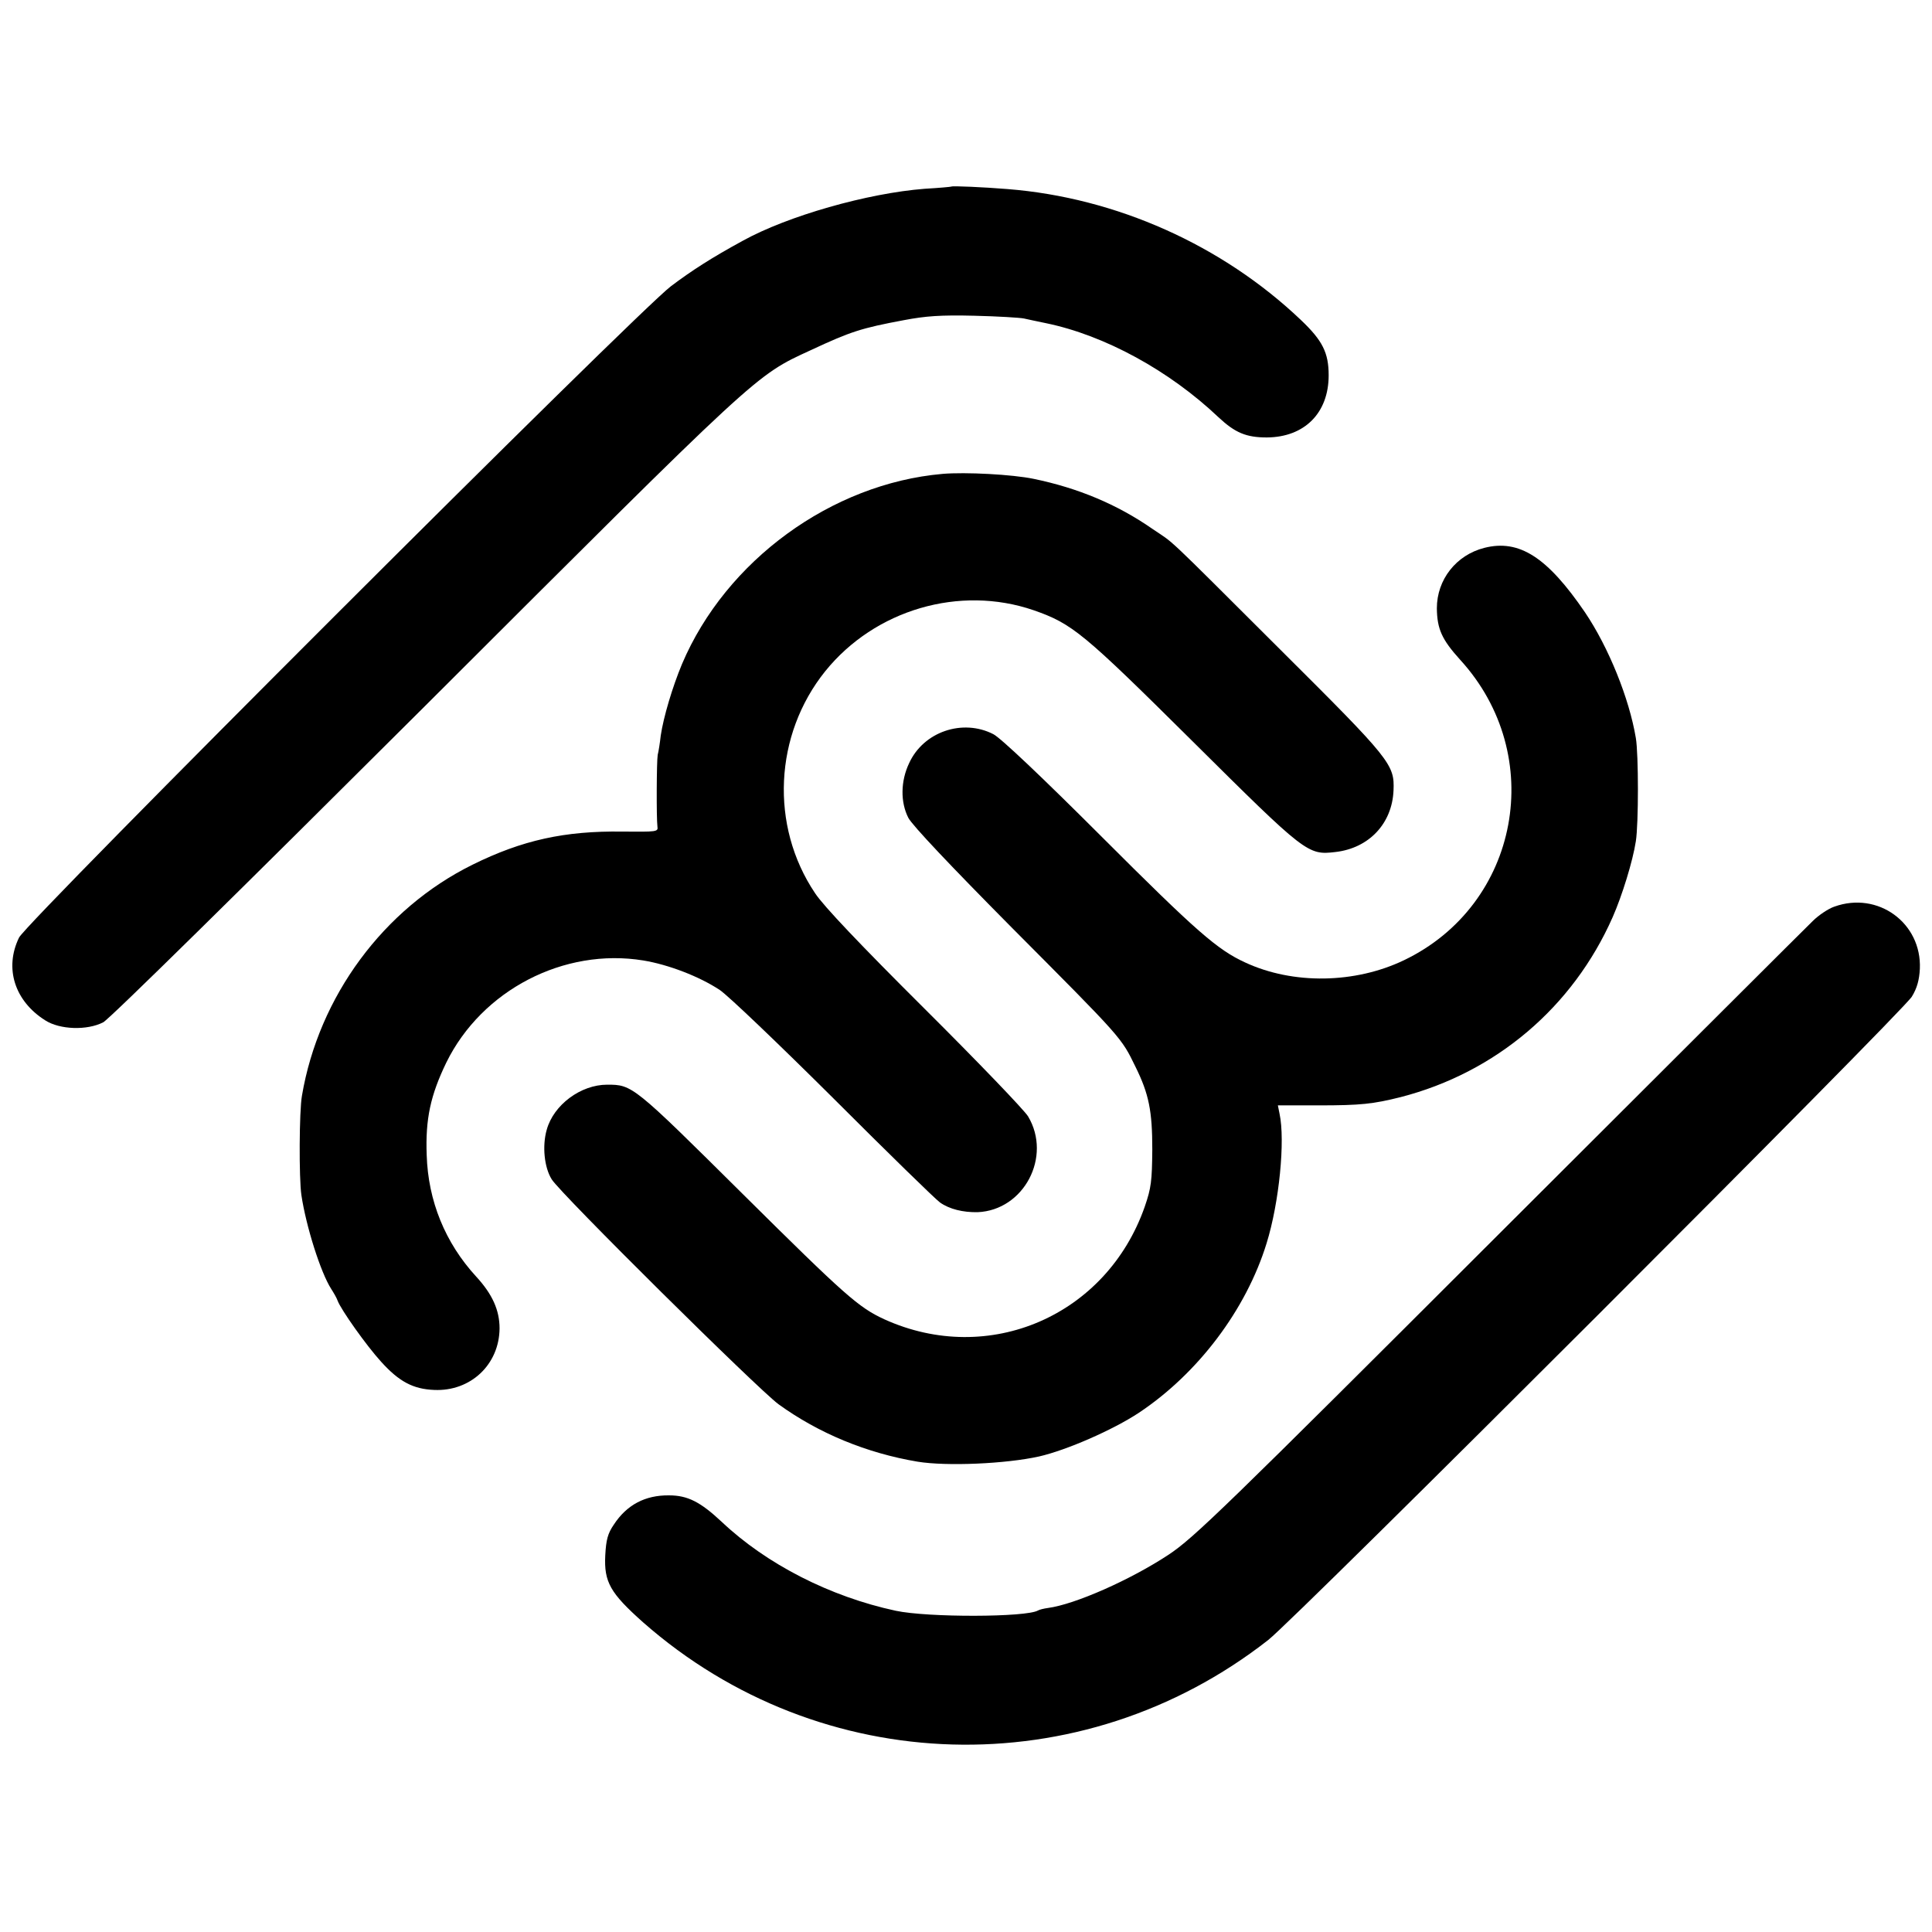
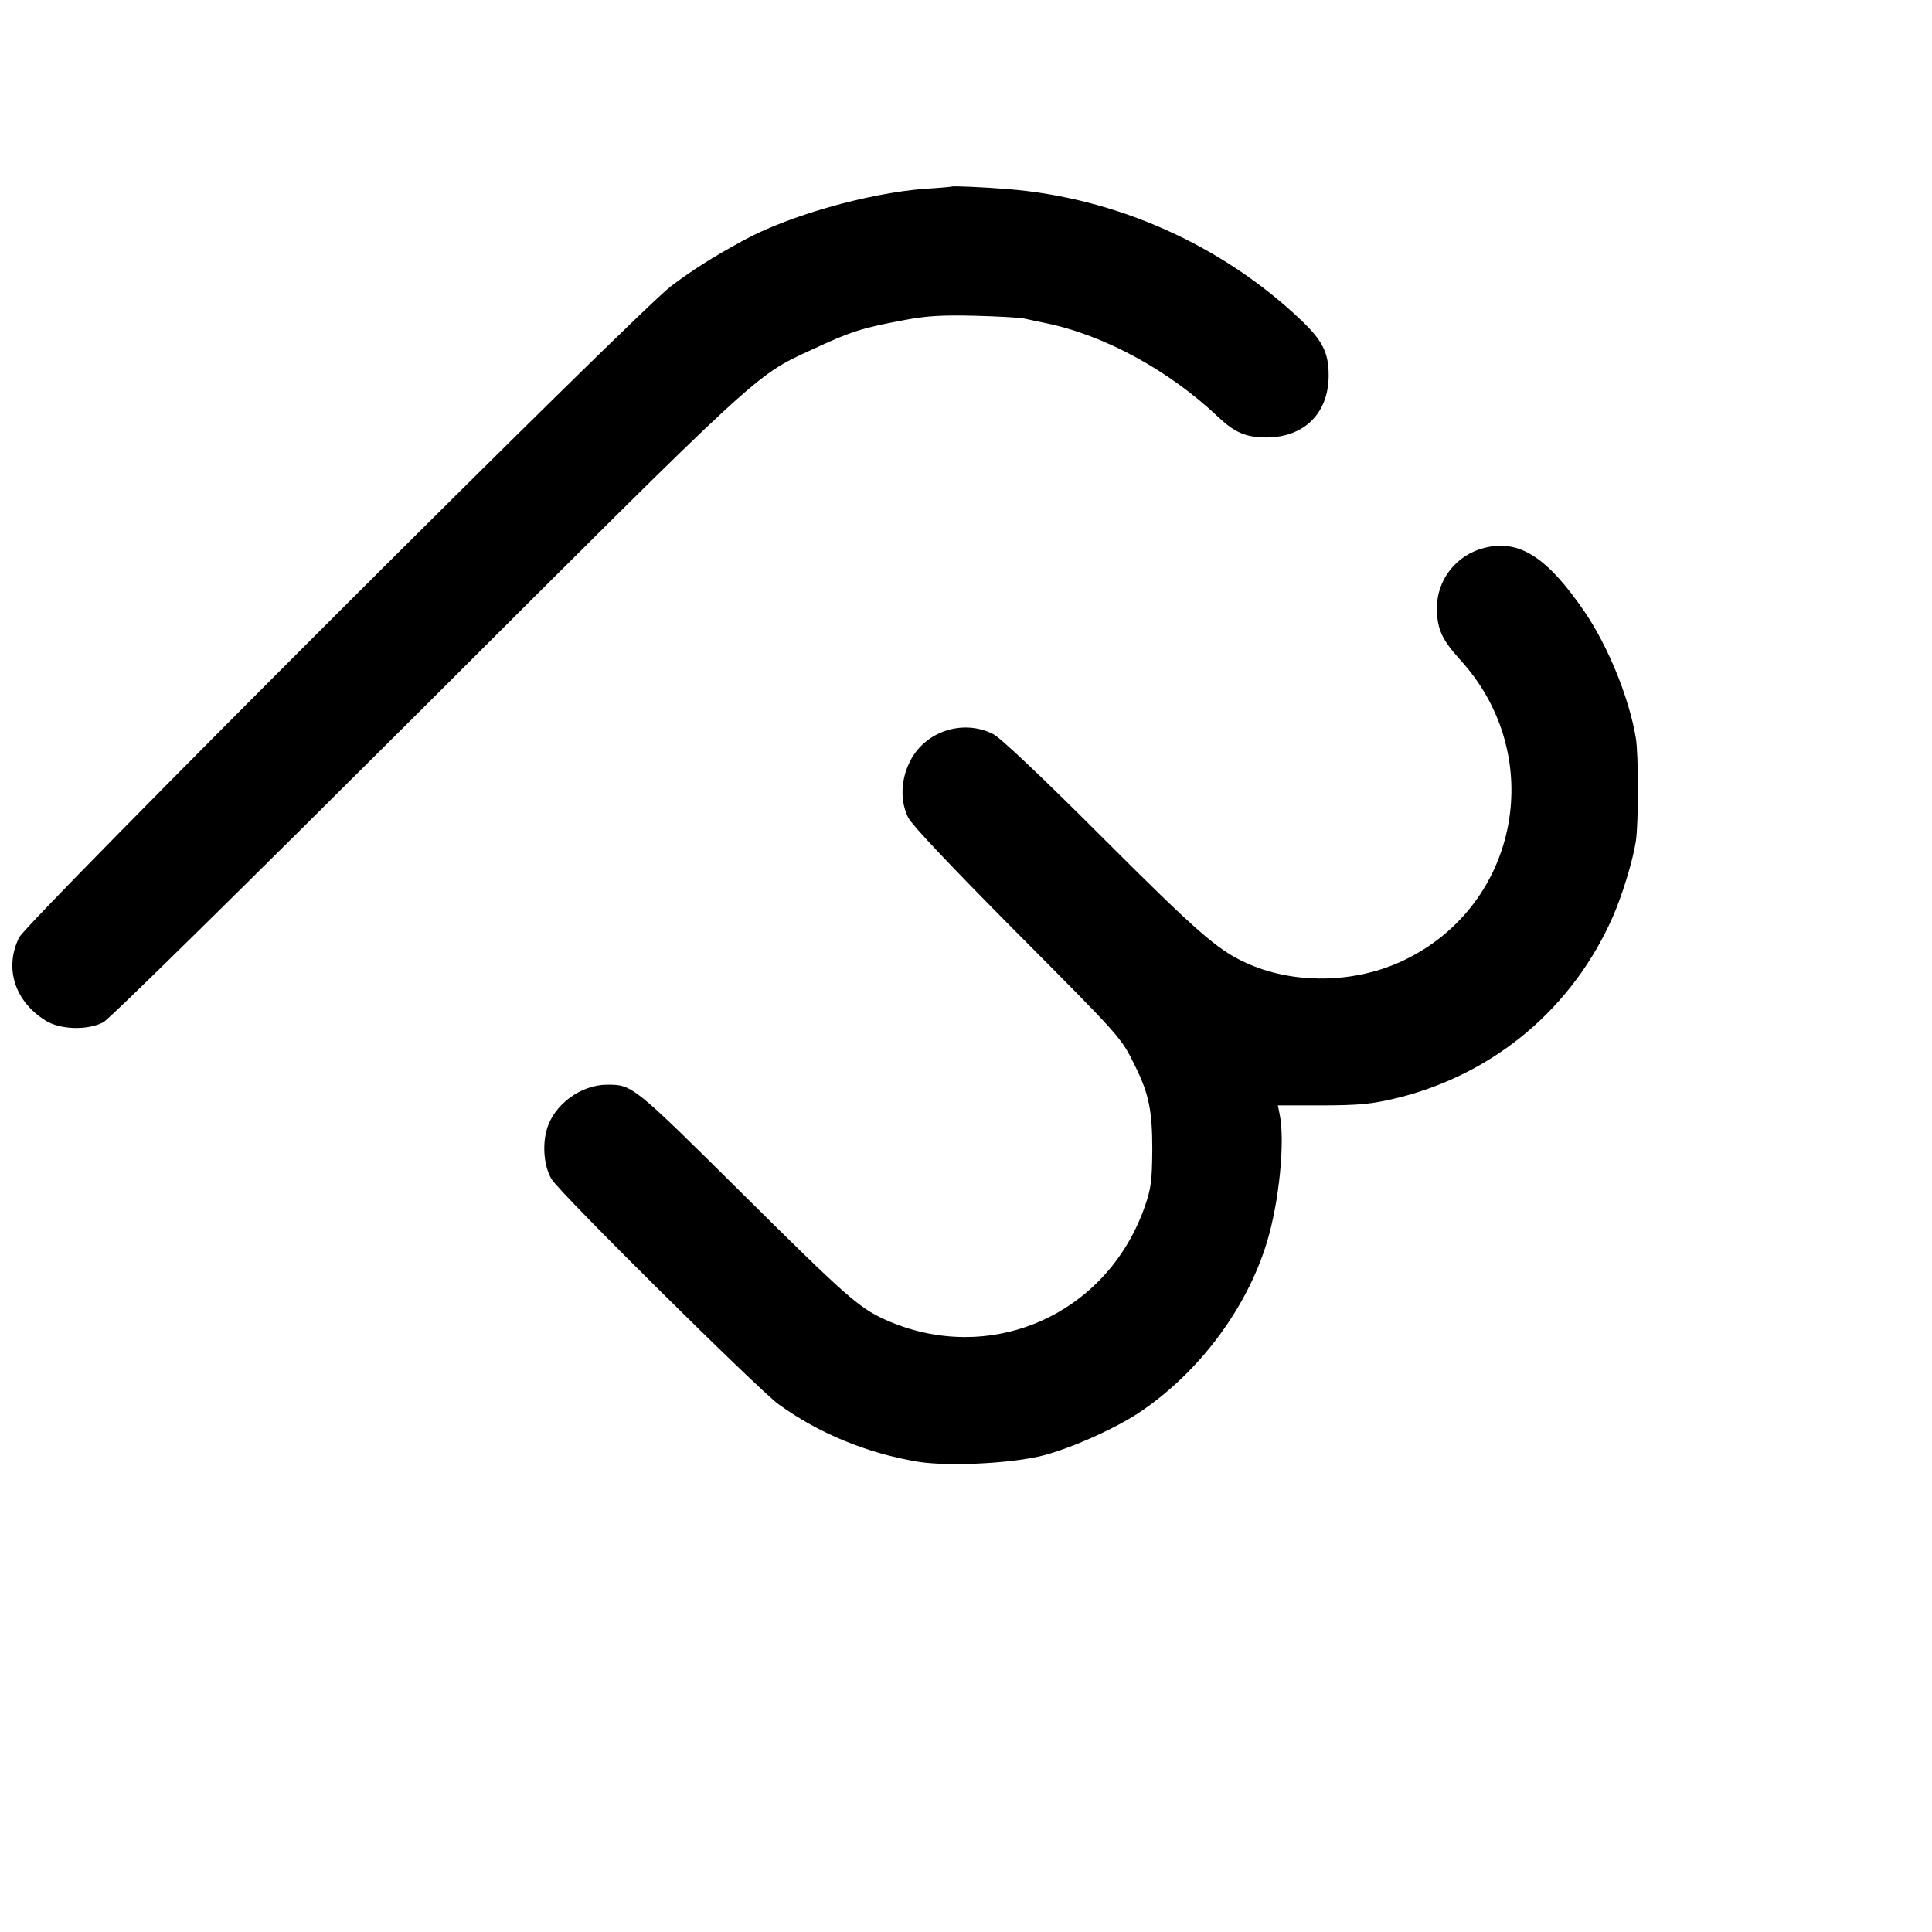
<svg xmlns="http://www.w3.org/2000/svg" version="1.0" width="700pt" height="700pt" viewBox="0 0 700 700" preserveAspectRatio="xMidYMid meet">
  <g transform="translate(0,700) scale(0.1,-0.1)" fill="#000000" stroke="none">
    <path d="M3447 6324 c-1 -1 -45 -5 -97 -8 -206 -16 -496 -98 -660 -189 -110 -60 -182 -106 -259 -164 -122 -92 -2334 -2302 -2362 -2360 -54 -111 -16 -230 95 -300 53 -34 152 -37 210 -7 23 12 502 484 1165 1145 1218 1216 1196 1197 1398 1290 146 68 183 80 338 109 79 15 133 19 255 16 85 -2 166 -7 180 -10 14 -3 50 -11 80 -17 213 -44 447 -172 625 -341 60 -56 100 -73 175 -73 137 1 224 89 224 225 0 82 -22 126 -101 201 -285 271 -669 443 -1063 474 -86 7 -199 12 -203 9z" />
-     <path d="M3415 5283 c-402 -35 -785 -314 -944 -689 -35 -84 -67 -192 -77 -259 -3 -27 -8 -59 -11 -70 -4 -22 -5 -228 -1 -260 3 -19 -3 -19 -127 -18 -209 3 -363 -31 -543 -120 -322 -159 -557 -477 -618 -837 -10 -56 -11 -299 -2 -360 17 -114 70 -281 108 -340 9 -14 20 -33 23 -42 12 -33 105 -164 158 -222 65 -72 116 -99 192 -102 132 -6 236 92 237 223 0 66 -26 124 -85 188 -112 122 -174 274 -179 440 -5 131 14 217 71 335 129 263 427 417 714 370 91 -15 203 -58 277 -107 31 -21 216 -198 412 -393 196 -196 369 -365 386 -377 34 -24 83 -36 136 -35 168 7 270 201 183 347 -13 22 -182 198 -375 390 -232 231 -367 373 -397 419 -164 244 -148 574 37 804 180 223 487 313 755 221 140 -49 178 -80 575 -474 412 -409 418 -414 519 -402 121 14 205 103 210 223 4 94 -9 111 -410 510 -435 434 -379 380 -464 438 -128 89 -270 148 -430 181 -77 16 -246 25 -330 18z" />
    <path d="M5378 5015 c-102 -26 -172 -115 -172 -219 1 -75 18 -113 84 -186 317 -346 216 -888 -203 -1089 -177 -85 -402 -89 -576 -8 -100 46 -176 112 -517 453 -218 218 -369 361 -395 374 -111 57 -253 9 -305 -105 -31 -65 -32 -141 -3 -198 14 -27 151 -172 374 -397 402 -404 397 -398 449 -505 49 -99 61 -161 61 -300 -1 -114 -4 -139 -27 -206 -138 -396 -565 -581 -944 -409 -93 43 -140 84 -514 455 -396 393 -399 395 -490 395 -96 0 -194 -73 -219 -163 -17 -59 -9 -137 18 -180 31 -51 749 -762 822 -815 145 -105 319 -177 504 -208 105 -17 318 -8 440 19 100 23 267 96 361 158 215 143 389 374 463 614 46 148 68 373 47 470 l-6 30 147 0 c154 0 198 5 298 30 345 89 624 326 768 652 34 77 73 203 84 275 10 63 10 315 0 374 -24 144 -99 329 -184 455 -137 201 -239 266 -365 234z" />
-     <path d="M6646 3715 c-21 -7 -57 -31 -78 -52 -22 -21 -533 -531 -1136 -1133 -995 -994 -1106 -1102 -1198 -1163 -138 -91 -339 -180 -437 -193 -15 -2 -31 -6 -36 -9 -42 -25 -399 -26 -516 -1 -237 51 -467 168 -630 322 -77 72 -123 96 -191 96 -86 1 -153 -34 -200 -106 -22 -32 -28 -55 -31 -111 -5 -97 18 -137 137 -243 643 -566 1589 -593 2265 -64 100 78 2301 2278 2332 2331 19 31 27 61 29 101 7 166 -152 282 -310 225z" />
  </g>
</svg>